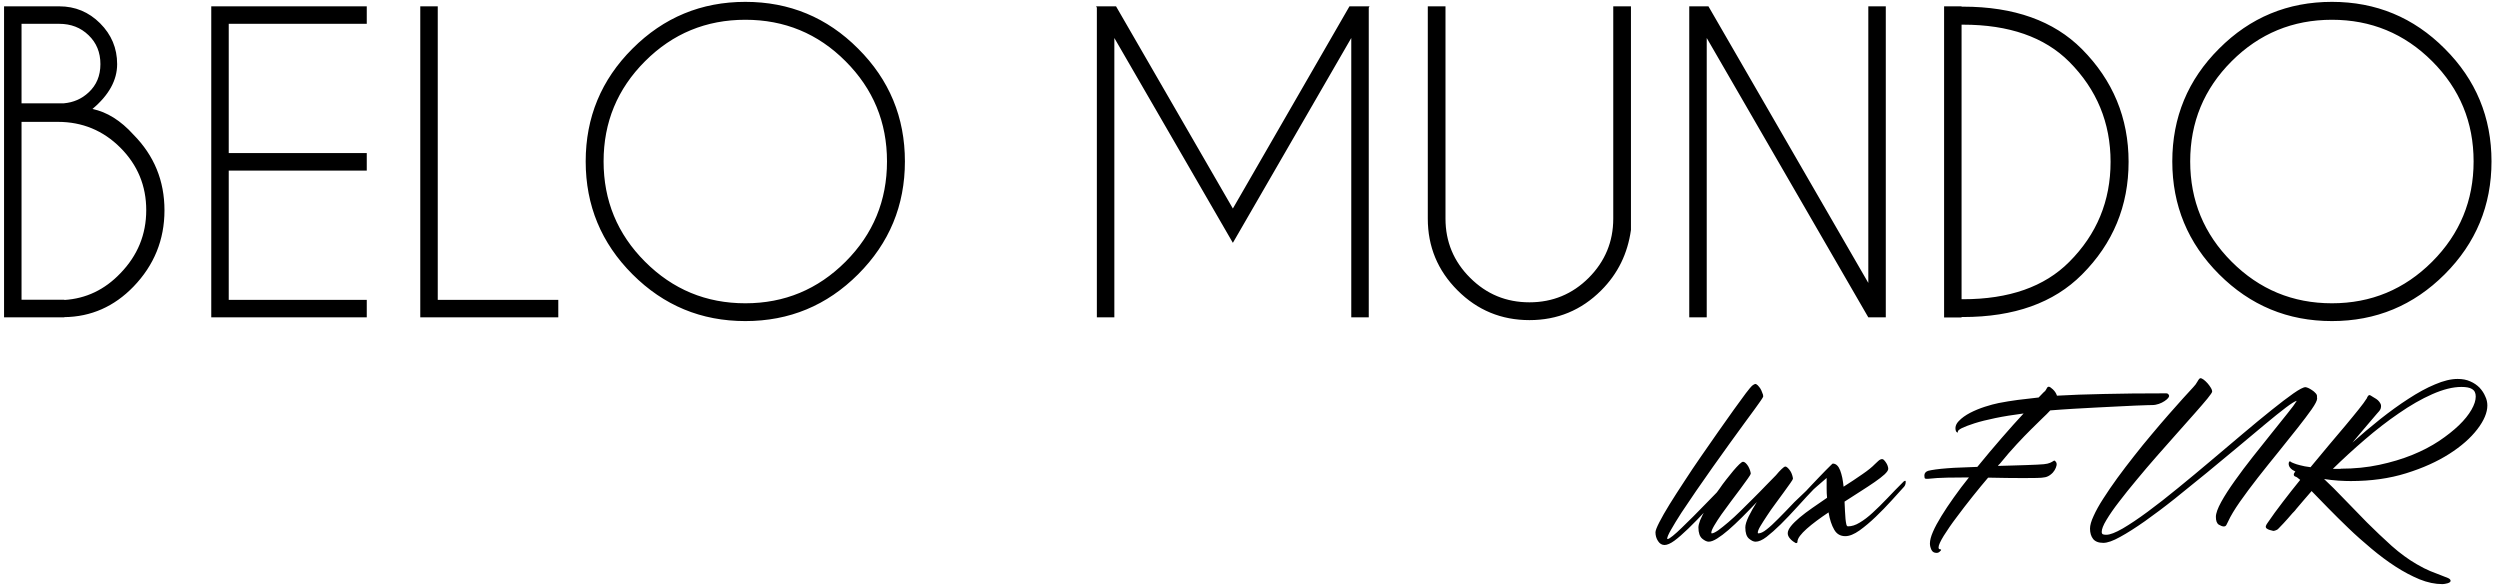
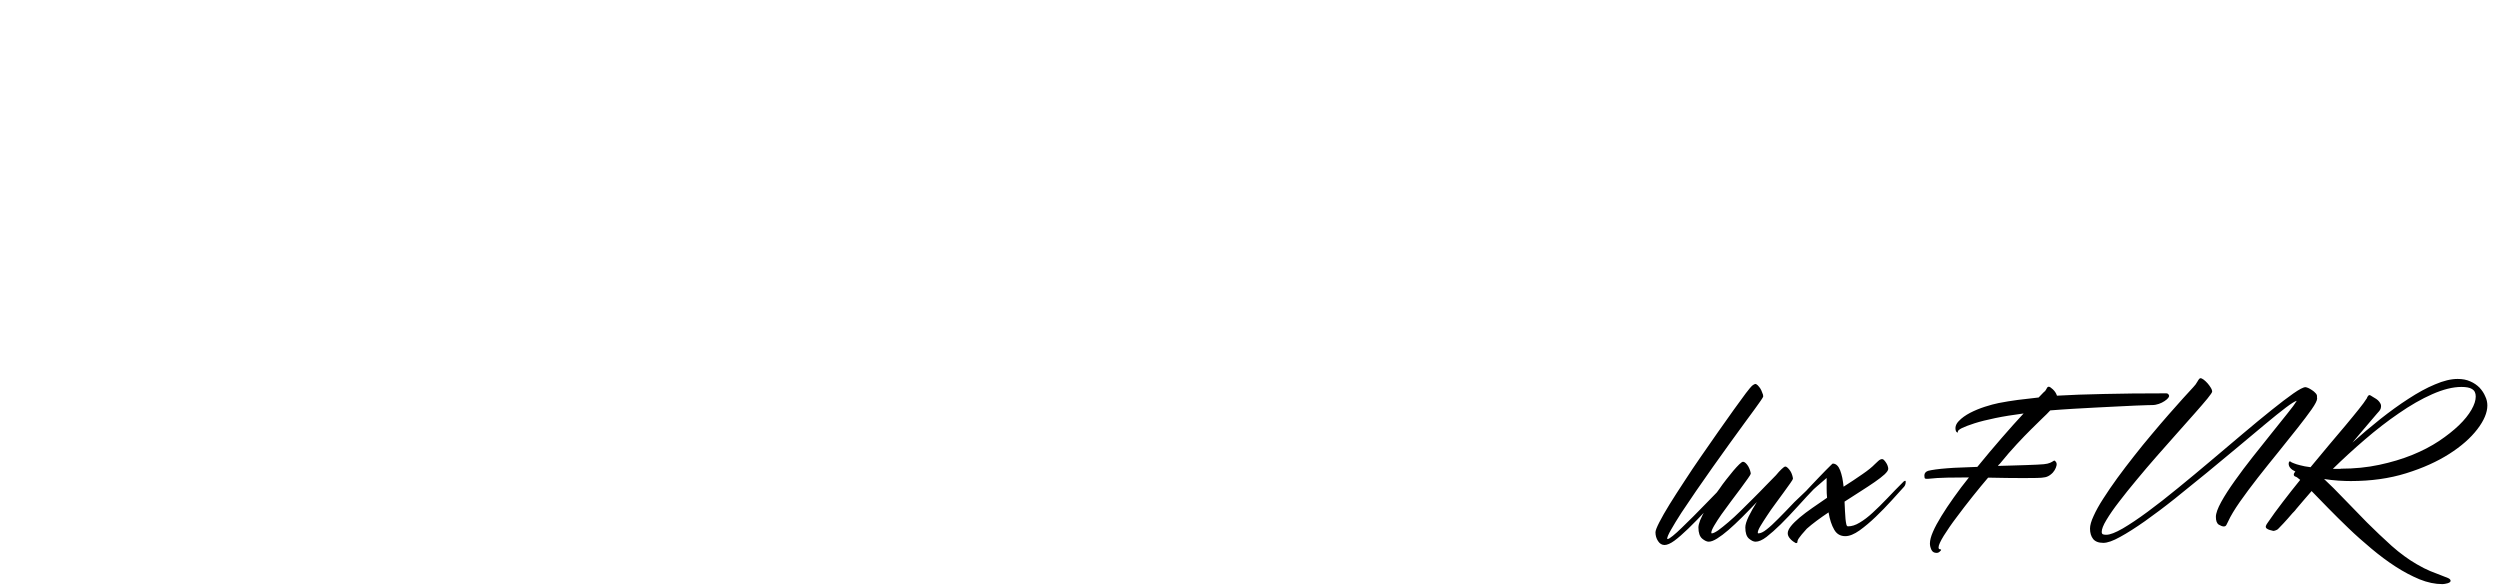
<svg xmlns="http://www.w3.org/2000/svg" width="218" height="51" viewBox="0 0 218 51" fill="none">
-   <path d="M203.346 1.724C199.935 1.724 197.017 2.922 194.6 5.339C192.184 7.755 190.985 10.664 190.985 14.075C190.985 17.486 192.184 20.405 194.6 22.821C197.017 25.238 199.926 26.446 203.346 26.446C206.757 26.446 209.666 25.238 212.083 22.821C214.499 20.405 215.698 17.486 215.698 14.075C215.698 10.664 214.499 7.755 212.083 5.339C209.666 2.922 206.748 1.724 203.346 1.724ZM203.346 0.162C207.185 0.162 210.466 1.519 213.179 4.242C215.903 6.956 217.259 10.237 217.259 14.075C217.259 17.914 215.903 21.195 213.179 23.918C210.456 26.641 207.185 27.998 203.346 27.998C199.498 27.998 196.227 26.641 193.504 23.918C190.781 21.195 189.424 17.914 189.424 14.075C189.424 10.237 190.781 6.956 193.504 4.242C196.218 1.519 199.498 0.162 203.346 0.162ZM171.049 0.58H171.17C175.631 0.58 179.089 1.816 181.542 4.279C184.247 7.003 185.613 10.283 185.613 14.113C185.613 17.951 184.256 21.232 181.542 23.946C179.089 26.409 175.631 27.645 171.17 27.645H171.049V27.682H169.525V0.552H171.049V0.58ZM171.049 2.142V26.093H171.17C175.194 26.093 178.28 25.005 180.436 22.84C182.843 20.433 184.042 17.523 184.042 14.113C184.042 10.711 182.843 7.802 180.436 5.385C178.28 3.229 175.185 2.151 171.17 2.151H171.049V2.142ZM147.303 0.552H148.976L162.917 24.671V0.552H164.441V27.673H162.917L148.827 3.313V27.673H147.303V0.552ZM140.676 0.552H142.219V20.052C141.931 22.115 141.076 23.871 139.626 25.321C137.897 27.05 135.815 27.914 133.371 27.914C130.917 27.914 128.826 27.05 127.098 25.321C125.369 23.593 124.504 21.511 124.504 19.066V0.552H126.047V19.066C126.047 21.074 126.763 22.802 128.194 24.224C129.626 25.656 131.345 26.362 133.371 26.362C135.388 26.362 137.117 25.646 138.539 24.224C139.961 22.793 140.676 21.074 140.676 19.066V0.552ZM97.319 0.552L107.506 18.183L117.673 0.552H119.421L119.356 0.673V27.673H117.831V3.313L107.506 21.176L97.171 3.313V27.673H95.646V0.673L95.581 0.552H97.319ZM64.995 1.724C61.584 1.724 58.665 2.922 56.249 5.339C53.832 7.755 52.633 10.664 52.633 14.075C52.633 17.486 53.832 20.405 56.249 22.821C58.665 25.238 61.574 26.446 64.995 26.446C68.405 26.446 71.314 25.238 73.731 22.821C76.147 20.405 77.346 17.486 77.346 14.075C77.346 10.664 76.147 7.755 73.731 5.339C71.324 2.922 68.405 1.724 64.995 1.724ZM64.995 0.162C68.833 0.162 72.114 1.519 74.828 4.242C77.551 6.956 78.908 10.237 78.908 14.075C78.908 17.914 77.551 21.195 74.828 23.918C72.104 26.641 68.833 27.998 64.995 27.998C61.147 27.998 57.875 26.641 55.152 23.918C52.429 21.195 51.072 17.914 51.072 14.075C51.072 10.237 52.429 6.956 55.152 4.242C57.875 1.519 61.156 0.162 64.995 0.162ZM36.648 27.673V0.552H38.172V26.148H48.683V27.673H36.648ZM31.982 0.552V2.077H19.946V13.35H31.982V14.875H19.946V26.148H31.982V27.673H18.422V0.552H31.982ZM1.878 2.077V9.01H5.559C6.405 8.936 7.129 8.62 7.724 8.062C8.412 7.43 8.756 6.603 8.756 5.59C8.756 4.568 8.412 3.731 7.724 3.071C7.037 2.402 6.181 2.077 5.168 2.077H1.878ZM1.878 10.636V26.139H5.615V26.158C7.501 26.037 9.128 25.265 10.494 23.834C12 22.282 12.752 20.451 12.752 18.323C12.752 16.204 12 14.382 10.494 12.876C8.998 11.38 7.176 10.627 5.057 10.627H1.878V10.636ZM5.168 0.552C6.553 0.552 7.743 1.045 8.728 2.03C9.713 3.015 10.215 4.196 10.215 5.59C10.215 6.993 9.499 8.294 8.059 9.503C9.323 9.763 10.522 10.506 11.637 11.742C13.44 13.564 14.342 15.758 14.342 18.341C14.342 20.907 13.44 23.128 11.637 24.996C9.955 26.734 7.938 27.626 5.605 27.654V27.673H0.354V0.552H5.168Z" fill="black" />
-   <path d="M204.108 40.87C205.298 40.87 206.423 40.758 207.464 40.535C208.514 40.312 209.471 40.024 210.345 39.671C211.218 39.318 211.999 38.909 212.687 38.453C213.365 37.998 213.951 37.533 214.425 37.078C214.899 36.622 215.261 36.167 215.512 35.73C215.763 35.293 215.884 34.912 215.884 34.578C215.884 34.271 215.782 34.057 215.568 33.927C215.364 33.797 215.048 33.741 214.639 33.741C213.886 33.741 213.04 33.955 212.092 34.373C211.144 34.791 210.177 35.349 209.183 36.037C208.188 36.715 207.194 37.487 206.2 38.342C205.205 39.197 204.285 40.042 203.421 40.888H204.108V40.87ZM216.897 35.358C216.897 35.972 216.609 36.669 216.023 37.431C215.438 38.193 214.629 38.909 213.579 39.578C212.529 40.247 211.283 40.814 209.815 41.269C208.356 41.725 206.748 41.948 204.991 41.948C204.685 41.948 204.322 41.938 203.913 41.911C203.504 41.883 203.086 41.836 202.659 41.771C203.179 42.255 203.765 42.831 204.397 43.5C205.038 44.169 205.707 44.857 206.404 45.563C207.11 46.27 207.826 46.939 208.551 47.599C209.285 48.249 210.01 48.779 210.735 49.197C211.163 49.448 211.562 49.653 211.925 49.801C212.287 49.95 212.594 50.071 212.854 50.164C213.114 50.257 213.319 50.34 213.468 50.405C213.616 50.471 213.691 50.554 213.691 50.647C213.691 50.74 213.607 50.805 213.43 50.861C213.254 50.907 213.105 50.935 212.984 50.935C212.343 50.935 211.674 50.796 210.986 50.517C210.298 50.229 209.601 49.866 208.886 49.402C208.179 48.946 207.473 48.416 206.776 47.831C206.079 47.245 205.41 46.66 204.787 46.056C204.155 45.452 203.569 44.866 203.021 44.309C202.473 43.742 201.989 43.249 201.571 42.821C201.329 43.1 201.097 43.379 200.865 43.639C200.632 43.9 200.419 44.151 200.223 44.392C200.196 44.429 200.168 44.476 200.131 44.513C200.093 44.55 200.065 44.587 200.019 44.634C199.991 44.671 199.954 44.708 199.917 44.736C199.61 45.099 199.341 45.396 199.117 45.638C198.894 45.879 198.755 46.028 198.681 46.093C198.606 46.177 198.504 46.232 198.402 46.26C198.3 46.297 198.225 46.307 198.207 46.288C198.114 46.26 198.011 46.232 197.919 46.214C197.816 46.186 197.723 46.139 197.64 46.074C197.575 46.009 197.556 45.926 197.593 45.842C197.63 45.758 197.668 45.675 197.723 45.61C198.123 45.024 198.569 44.401 199.062 43.769C199.545 43.128 200.056 42.496 200.577 41.846C200.372 41.669 200.242 41.576 200.177 41.567C200.065 41.53 200.019 41.465 200.019 41.381C200.019 41.306 200.065 41.214 200.158 41.121C199.768 40.935 199.573 40.702 199.573 40.442C199.573 40.386 199.582 40.34 199.601 40.294C199.619 40.247 199.647 40.228 199.694 40.228C199.777 40.294 199.889 40.358 200.038 40.405C200.168 40.461 200.354 40.517 200.577 40.572C200.8 40.637 201.106 40.693 201.478 40.74C202.027 40.07 202.566 39.42 203.095 38.797C203.625 38.174 204.108 37.598 204.555 37.068C205.001 36.539 205.372 36.074 205.688 35.684C206.004 35.293 206.227 34.986 206.358 34.773C206.385 34.745 206.404 34.708 206.413 34.67C206.423 34.633 206.441 34.596 206.469 34.568C206.534 34.447 206.627 34.42 206.729 34.494C206.766 34.522 206.832 34.559 206.924 34.615C207.017 34.67 207.12 34.726 207.213 34.791C207.315 34.856 207.398 34.94 207.473 35.033C207.547 35.126 207.594 35.219 207.622 35.312C207.649 35.526 207.594 35.702 207.464 35.851C207.454 35.86 207.38 35.944 207.259 36.083C207.138 36.223 206.971 36.418 206.767 36.66C206.553 36.901 206.311 37.189 206.032 37.524C205.753 37.858 205.447 38.221 205.131 38.593C205.911 37.896 206.72 37.217 207.556 36.548C208.393 35.888 209.211 35.293 210.019 34.773C210.819 34.252 211.59 33.825 212.334 33.518C213.068 33.202 213.728 33.044 214.304 33.044C214.722 33.044 215.085 33.109 215.41 33.258C215.735 33.397 215.996 33.583 216.219 33.806C216.432 34.038 216.6 34.289 216.711 34.559C216.841 34.819 216.897 35.089 216.897 35.358ZM202.036 34.596C202.036 34.624 202.036 34.652 202.045 34.67C202.054 34.698 202.054 34.726 202.054 34.754C202.054 34.922 201.896 35.237 201.571 35.702C201.246 36.158 200.837 36.706 200.335 37.338C199.833 37.97 199.275 38.667 198.671 39.42C198.058 40.173 197.463 40.916 196.887 41.65C196.311 42.385 195.79 43.091 195.316 43.76C194.851 44.429 194.508 44.996 194.294 45.47C194.238 45.572 194.192 45.675 194.145 45.768C194.099 45.861 194.024 45.907 193.913 45.907C193.792 45.907 193.653 45.851 193.476 45.749C193.309 45.638 193.225 45.414 193.225 45.071C193.225 44.764 193.383 44.327 193.69 43.769C193.996 43.212 194.396 42.598 194.879 41.92C195.363 41.241 195.883 40.544 196.45 39.829C197.026 39.113 197.565 38.425 198.086 37.775C198.606 37.124 199.071 36.548 199.471 36.046C199.88 35.544 200.14 35.182 200.279 34.949C200.131 34.977 199.815 35.172 199.322 35.544C198.839 35.916 198.235 36.39 197.528 36.985C196.822 37.57 196.023 38.239 195.149 38.974C194.275 39.708 193.364 40.461 192.435 41.223C191.506 41.985 190.576 42.738 189.647 43.481C188.727 44.216 187.853 44.866 187.044 45.442C186.236 46.009 185.511 46.474 184.879 46.818C184.247 47.171 183.764 47.338 183.41 47.338C182.992 47.338 182.695 47.218 182.518 46.995C182.342 46.771 182.249 46.465 182.249 46.093C182.249 45.814 182.351 45.442 182.565 44.987C182.769 44.532 183.048 44.03 183.41 43.472C183.764 42.914 184.173 42.32 184.637 41.678C185.102 41.046 185.585 40.405 186.087 39.773C186.589 39.132 187.1 38.5 187.621 37.886C188.141 37.264 188.634 36.687 189.098 36.158C189.563 35.628 189.981 35.154 190.353 34.745C190.734 34.327 191.032 34.001 191.255 33.76C191.403 33.611 191.524 33.444 191.626 33.258C191.729 33.072 191.812 32.979 191.877 32.979C191.952 32.979 192.054 33.026 192.165 33.109C192.286 33.202 192.389 33.304 192.5 33.425C192.602 33.546 192.705 33.676 192.779 33.806C192.863 33.936 192.9 34.057 192.9 34.15C192.9 34.215 192.76 34.42 192.491 34.754C192.212 35.089 191.849 35.516 191.394 36.028C190.939 36.539 190.428 37.124 189.851 37.766C189.275 38.407 188.69 39.076 188.085 39.764C187.481 40.451 186.896 41.139 186.32 41.836C185.743 42.524 185.232 43.165 184.777 43.76C184.321 44.346 183.959 44.875 183.68 45.34C183.401 45.795 183.271 46.149 183.271 46.372C183.271 46.493 183.308 46.567 183.383 46.595C183.457 46.623 183.55 46.632 183.671 46.632C183.996 46.632 184.47 46.446 185.102 46.084C185.734 45.712 186.459 45.229 187.277 44.624C188.095 44.02 188.978 43.333 189.916 42.561C190.864 41.79 191.812 41 192.77 40.191C193.727 39.383 194.666 38.593 195.576 37.821C196.487 37.05 197.324 36.362 198.067 35.767C198.82 35.163 199.452 34.68 199.982 34.308C200.502 33.946 200.855 33.76 201.041 33.76C201.079 33.76 201.162 33.788 201.264 33.825C201.367 33.871 201.487 33.936 201.608 34.02C201.729 34.094 201.831 34.187 201.915 34.28C202.008 34.373 202.045 34.466 202.045 34.559V34.596H202.036ZM189.136 34.475C189.164 34.531 189.136 34.605 189.071 34.698C188.996 34.791 188.885 34.884 188.745 34.977C188.606 35.07 188.439 35.154 188.253 35.219C188.067 35.284 187.872 35.321 187.676 35.321C187.667 35.321 187.518 35.321 187.258 35.33C186.989 35.34 186.636 35.349 186.199 35.368C185.762 35.386 185.251 35.414 184.674 35.442C184.089 35.47 183.466 35.498 182.816 35.535C182.156 35.572 181.487 35.609 180.799 35.646C180.111 35.684 179.433 35.739 178.782 35.786C178.596 35.99 178.364 36.223 178.076 36.492C177.797 36.762 177.472 37.078 177.1 37.45C176.728 37.812 176.319 38.249 175.864 38.732C175.408 39.215 174.916 39.792 174.377 40.452C174.349 40.479 174.321 40.507 174.293 40.526C174.265 40.554 174.237 40.591 174.219 40.628C174.674 40.619 175.111 40.6 175.538 40.591C175.966 40.582 176.366 40.563 176.719 40.554C177.072 40.544 177.388 40.526 177.648 40.517C177.908 40.507 178.104 40.489 178.224 40.479C178.466 40.452 178.643 40.414 178.763 40.358C178.884 40.303 178.977 40.256 179.024 40.219C179.079 40.182 179.117 40.163 179.144 40.163C179.172 40.163 179.21 40.191 179.265 40.266C179.33 40.34 179.358 40.452 179.33 40.591C179.302 40.721 179.247 40.86 179.163 41C179.079 41.139 178.968 41.269 178.819 41.381C178.68 41.492 178.522 41.576 178.345 41.613C178.169 41.65 177.918 41.678 177.592 41.678C177.267 41.688 176.877 41.688 176.44 41.688C175.994 41.688 175.52 41.688 174.99 41.678C174.47 41.669 173.93 41.66 173.364 41.65C172.964 42.124 172.508 42.663 172.016 43.286C171.523 43.909 171.049 44.513 170.613 45.108C170.166 45.693 169.804 46.232 169.497 46.716C169.2 47.199 169.042 47.543 169.042 47.738C169.042 47.831 169.079 47.887 169.163 47.896C169.191 47.905 169.218 47.915 169.237 47.915C169.256 47.915 169.265 47.924 169.265 47.952C169.265 47.98 169.228 48.026 169.144 48.1C169.07 48.175 168.977 48.212 168.865 48.212C168.651 48.212 168.503 48.119 168.419 47.943C168.335 47.757 168.289 47.58 168.289 47.394C168.289 47.115 168.382 46.762 168.559 46.362C168.735 45.953 168.986 45.498 169.293 44.996C169.599 44.494 169.962 43.955 170.371 43.379C170.78 42.803 171.217 42.217 171.691 41.632C171.049 41.632 170.417 41.641 169.804 41.65C169.191 41.66 168.624 41.697 168.112 41.753C167.982 41.762 167.899 41.753 167.861 41.725C167.824 41.688 167.806 41.604 167.806 41.455C167.806 41.269 167.917 41.13 168.131 41.056C168.289 41.018 168.512 40.972 168.8 40.935C169.088 40.898 169.414 40.86 169.795 40.833C170.166 40.805 170.585 40.777 171.031 40.767C171.477 40.749 171.951 40.73 172.425 40.712C173.131 39.838 173.847 39.002 174.544 38.193C175.25 37.384 175.882 36.669 176.458 36.055C175.538 36.176 174.711 36.306 173.996 36.455C173.28 36.604 172.676 36.752 172.183 36.91C171.691 37.068 171.328 37.208 171.077 37.329C170.826 37.459 170.715 37.561 170.724 37.645C170.733 37.71 170.715 37.738 170.668 37.71C170.613 37.691 170.575 37.645 170.547 37.561C170.464 37.264 170.547 36.985 170.808 36.715C171.059 36.446 171.393 36.213 171.793 36C172.193 35.795 172.62 35.618 173.075 35.47C173.531 35.321 173.931 35.219 174.284 35.145C174.823 35.042 175.371 34.949 175.938 34.875C176.505 34.801 177.109 34.736 177.769 34.661C178.122 34.289 178.308 34.094 178.354 34.094H178.336C178.364 34.057 178.392 34.02 178.41 33.983C178.438 33.946 178.457 33.918 178.475 33.871C178.512 33.778 178.578 33.722 178.661 33.722C178.726 33.722 178.847 33.797 179.014 33.955C179.182 34.113 179.302 34.299 179.368 34.503C180.548 34.438 181.905 34.382 183.438 34.355C184.972 34.317 186.784 34.299 188.875 34.299C188.996 34.289 189.098 34.355 189.136 34.475ZM165.993 41.994C166.021 41.966 166.058 41.948 166.105 41.929C166.151 41.911 166.179 41.938 166.179 42.022C166.179 42.152 166.151 42.264 166.105 42.338C166.058 42.413 166.031 42.459 166.012 42.468C165.733 42.775 165.371 43.175 164.934 43.658C164.497 44.141 164.042 44.606 163.568 45.061C163.094 45.517 162.62 45.916 162.155 46.251C161.681 46.586 161.272 46.753 160.909 46.753C160.482 46.753 160.157 46.567 159.943 46.186C159.72 45.805 159.553 45.303 159.45 44.68C159.088 44.922 158.744 45.164 158.419 45.405C158.093 45.647 157.805 45.879 157.554 46.102C157.303 46.325 157.108 46.53 156.959 46.725C156.811 46.92 156.736 47.097 156.736 47.255C156.736 47.32 156.699 47.357 156.616 47.357C156.588 47.357 156.56 47.348 156.532 47.32C156.346 47.218 156.188 47.087 156.077 46.948C155.956 46.809 155.891 46.66 155.891 46.493C155.891 46.316 155.984 46.112 156.17 45.879C156.355 45.647 156.616 45.396 156.932 45.126C157.257 44.857 157.619 44.578 158.038 44.29C158.456 43.992 158.883 43.704 159.32 43.407C159.292 43.137 159.283 42.859 159.283 42.571C159.283 42.282 159.283 41.985 159.283 41.678C159.032 41.892 158.735 42.152 158.391 42.45C158.047 42.747 157.722 43.054 157.415 43.342C157.387 43.37 157.359 43.37 157.322 43.351C157.285 43.333 157.266 43.277 157.266 43.184C157.266 43.119 157.285 43.054 157.331 42.989C157.359 42.952 157.387 42.924 157.406 42.905C157.415 42.896 157.48 42.821 157.601 42.691C157.712 42.561 157.861 42.413 158.038 42.227C158.214 42.041 158.4 41.846 158.605 41.632C158.809 41.418 158.995 41.223 159.171 41.046C159.348 40.879 159.497 40.73 159.618 40.6C159.738 40.479 159.803 40.424 159.813 40.424C159.961 40.424 160.092 40.479 160.194 40.582C160.305 40.684 160.389 40.833 160.463 41.018C160.538 41.204 160.593 41.427 160.649 41.669C160.696 41.92 160.733 42.171 160.761 42.44C161.365 42.05 161.913 41.697 162.397 41.353C162.889 41.018 163.252 40.721 163.493 40.47C163.558 40.405 163.651 40.312 163.781 40.2C163.902 40.089 164.014 40.033 164.125 40.033C164.181 40.033 164.237 40.061 164.293 40.126C164.348 40.191 164.413 40.256 164.46 40.34C164.516 40.414 164.562 40.507 164.599 40.609C164.636 40.712 164.655 40.805 164.655 40.879C164.655 41 164.553 41.158 164.339 41.362C164.125 41.557 163.837 41.781 163.475 42.031C163.112 42.282 162.703 42.552 162.248 42.84C161.792 43.128 161.328 43.435 160.844 43.742C160.854 44.02 160.872 44.29 160.882 44.559C160.891 44.82 160.909 45.052 160.928 45.257C160.947 45.452 160.975 45.61 161.002 45.73C161.03 45.842 161.077 45.898 161.142 45.898C161.467 45.898 161.802 45.795 162.164 45.572C162.527 45.359 162.908 45.071 163.298 44.708C163.688 44.346 164.116 43.937 164.562 43.463C165.008 42.989 165.482 42.505 165.993 41.994ZM158.335 41.994C158.363 41.966 158.4 41.938 158.447 41.92C158.493 41.901 158.521 41.929 158.521 42.013C158.521 42.143 158.493 42.245 158.447 42.32C158.4 42.394 158.372 42.44 158.354 42.45C157.787 43.035 157.257 43.611 156.736 44.188C156.225 44.755 155.733 45.266 155.277 45.721C154.822 46.167 154.413 46.53 154.041 46.818C153.679 47.097 153.353 47.236 153.084 47.236C152.907 47.236 152.721 47.143 152.508 46.967C152.294 46.781 152.192 46.455 152.192 45.991C152.192 45.758 152.285 45.452 152.48 45.043C152.675 44.643 152.917 44.216 153.195 43.779C152.749 44.253 152.322 44.69 151.904 45.108C151.485 45.526 151.095 45.889 150.732 46.205C150.37 46.52 150.035 46.771 149.738 46.957C149.441 47.143 149.199 47.236 148.994 47.236C148.836 47.236 148.641 47.143 148.428 46.967C148.214 46.781 148.102 46.455 148.102 45.991C148.102 45.833 148.158 45.619 148.26 45.349C148.372 45.089 148.511 44.81 148.678 44.504C148.846 44.206 149.041 43.89 149.264 43.565C149.487 43.24 149.71 42.924 149.942 42.617C150.119 42.357 150.305 42.096 150.528 41.818C150.742 41.539 150.946 41.288 151.141 41.056C151.337 40.833 151.504 40.637 151.662 40.489C151.82 40.34 151.922 40.266 151.996 40.266C152.062 40.266 152.136 40.303 152.22 40.377C152.294 40.452 152.378 40.544 152.443 40.656C152.508 40.777 152.563 40.888 152.601 41.009C152.638 41.13 152.666 41.232 152.666 41.306C152.666 41.344 152.582 41.492 152.415 41.725C152.247 41.966 152.034 42.264 151.783 42.598C151.532 42.942 151.253 43.314 150.946 43.714C150.649 44.113 150.37 44.494 150.11 44.857C149.859 45.219 149.645 45.545 149.478 45.833C149.31 46.121 149.227 46.325 149.227 46.446C149.227 46.483 149.236 46.511 149.264 46.511C149.385 46.511 149.571 46.418 149.831 46.242C150.082 46.056 150.379 45.823 150.714 45.535C151.048 45.247 151.411 44.922 151.783 44.55C152.164 44.178 152.536 43.807 152.907 43.435C153.288 43.054 153.642 42.701 153.976 42.347C154.311 42.004 154.608 41.697 154.859 41.446C155.045 41.223 155.212 41.037 155.361 40.898C155.51 40.758 155.612 40.684 155.677 40.684C155.742 40.684 155.816 40.721 155.9 40.805C155.974 40.879 156.058 40.981 156.123 41.083C156.188 41.186 156.244 41.306 156.281 41.437C156.318 41.567 156.346 41.669 156.346 41.743C156.346 41.781 156.272 41.911 156.114 42.134C155.956 42.357 155.77 42.617 155.547 42.924C155.324 43.23 155.082 43.565 154.813 43.927C154.543 44.29 154.301 44.634 154.078 44.978C153.855 45.312 153.669 45.61 153.511 45.87C153.353 46.13 153.279 46.325 153.279 46.446C153.279 46.483 153.288 46.511 153.316 46.511C153.521 46.511 153.762 46.4 154.05 46.167C154.339 45.944 154.682 45.628 155.082 45.219C155.482 44.82 155.946 44.336 156.476 43.779C157.043 43.258 157.647 42.645 158.335 41.994ZM153.753 34.568C153.753 34.596 153.716 34.661 153.651 34.764C153.586 34.875 153.493 34.996 153.391 35.145C153.381 35.172 153.251 35.34 153.019 35.665C152.786 35.99 152.48 36.408 152.099 36.92C151.727 37.431 151.299 38.026 150.816 38.686C150.333 39.355 149.85 40.033 149.348 40.74C148.855 41.446 148.362 42.143 147.888 42.831C147.414 43.519 146.987 44.151 146.615 44.717C146.253 45.284 145.946 45.777 145.723 46.177C145.491 46.576 145.379 46.846 145.379 46.967C145.379 46.995 145.388 47.004 145.416 47.004C145.491 47.004 145.649 46.911 145.872 46.725C146.095 46.548 146.355 46.307 146.652 46.019C146.95 45.73 147.284 45.405 147.647 45.043C148.009 44.68 148.372 44.309 148.734 43.937C149.097 43.565 149.45 43.203 149.784 42.859C150.128 42.515 150.435 42.217 150.705 41.966C150.732 41.938 150.77 41.911 150.816 41.892C150.863 41.873 150.881 41.901 150.881 41.985C150.881 42.115 150.863 42.217 150.816 42.301C150.77 42.375 150.742 42.422 150.723 42.431C150.017 43.184 149.366 43.872 148.781 44.494C148.195 45.117 147.675 45.656 147.21 46.102C146.745 46.548 146.346 46.901 146.002 47.153C145.658 47.403 145.37 47.524 145.147 47.524C144.924 47.524 144.728 47.413 144.58 47.18C144.431 46.957 144.357 46.697 144.357 46.418C144.357 46.27 144.468 45.981 144.691 45.545C144.914 45.108 145.212 44.587 145.584 43.983C145.965 43.379 146.383 42.71 146.866 41.985C147.34 41.251 147.833 40.517 148.344 39.782C148.855 39.048 149.357 38.323 149.85 37.617C150.342 36.91 150.798 36.278 151.206 35.702C151.615 35.135 151.959 34.661 152.238 34.289C152.517 33.927 152.703 33.704 152.777 33.639C152.907 33.537 153.01 33.481 153.056 33.481C153.121 33.481 153.195 33.518 153.279 33.602C153.353 33.685 153.437 33.778 153.502 33.88C153.567 33.992 153.623 34.104 153.66 34.224C153.734 34.373 153.753 34.475 153.753 34.568Z" fill="black" />
+   <path d="M204.108 40.87C205.298 40.87 206.423 40.758 207.464 40.535C208.514 40.312 209.471 40.024 210.345 39.671C211.218 39.318 211.999 38.909 212.687 38.453C213.365 37.998 213.951 37.533 214.425 37.078C214.899 36.622 215.261 36.167 215.512 35.73C215.763 35.293 215.884 34.912 215.884 34.578C215.884 34.271 215.782 34.057 215.568 33.927C215.364 33.797 215.048 33.741 214.639 33.741C213.886 33.741 213.04 33.955 212.092 34.373C211.144 34.791 210.177 35.349 209.183 36.037C208.188 36.715 207.194 37.487 206.2 38.342C205.205 39.197 204.285 40.042 203.421 40.888H204.108V40.87ZM216.897 35.358C216.897 35.972 216.609 36.669 216.023 37.431C215.438 38.193 214.629 38.909 213.579 39.578C212.529 40.247 211.283 40.814 209.815 41.269C208.356 41.725 206.748 41.948 204.991 41.948C204.685 41.948 204.322 41.938 203.913 41.911C203.504 41.883 203.086 41.836 202.659 41.771C203.179 42.255 203.765 42.831 204.397 43.5C205.038 44.169 205.707 44.857 206.404 45.563C207.11 46.27 207.826 46.939 208.551 47.599C209.285 48.249 210.01 48.779 210.735 49.197C211.163 49.448 211.562 49.653 211.925 49.801C212.287 49.95 212.594 50.071 212.854 50.164C213.114 50.257 213.319 50.34 213.468 50.405C213.616 50.471 213.691 50.554 213.691 50.647C213.691 50.74 213.607 50.805 213.43 50.861C213.254 50.907 213.105 50.935 212.984 50.935C212.343 50.935 211.674 50.796 210.986 50.517C210.298 50.229 209.601 49.866 208.886 49.402C208.179 48.946 207.473 48.416 206.776 47.831C206.079 47.245 205.41 46.66 204.787 46.056C204.155 45.452 203.569 44.866 203.021 44.309C202.473 43.742 201.989 43.249 201.571 42.821C201.329 43.1 201.097 43.379 200.865 43.639C200.632 43.9 200.419 44.151 200.223 44.392C200.196 44.429 200.168 44.476 200.131 44.513C200.093 44.55 200.065 44.587 200.019 44.634C199.991 44.671 199.954 44.708 199.917 44.736C199.61 45.099 199.341 45.396 199.117 45.638C198.894 45.879 198.755 46.028 198.681 46.093C198.606 46.177 198.504 46.232 198.402 46.26C198.3 46.297 198.225 46.307 198.207 46.288C198.114 46.26 198.011 46.232 197.919 46.214C197.816 46.186 197.723 46.139 197.64 46.074C197.575 46.009 197.556 45.926 197.593 45.842C197.63 45.758 197.668 45.675 197.723 45.61C198.123 45.024 198.569 44.401 199.062 43.769C199.545 43.128 200.056 42.496 200.577 41.846C200.372 41.669 200.242 41.576 200.177 41.567C200.065 41.53 200.019 41.465 200.019 41.381C200.019 41.306 200.065 41.214 200.158 41.121C199.768 40.935 199.573 40.702 199.573 40.442C199.573 40.386 199.582 40.34 199.601 40.294C199.619 40.247 199.647 40.228 199.694 40.228C199.777 40.294 199.889 40.358 200.038 40.405C200.168 40.461 200.354 40.517 200.577 40.572C200.8 40.637 201.106 40.693 201.478 40.74C202.027 40.07 202.566 39.42 203.095 38.797C203.625 38.174 204.108 37.598 204.555 37.068C205.001 36.539 205.372 36.074 205.688 35.684C206.004 35.293 206.227 34.986 206.358 34.773C206.385 34.745 206.404 34.708 206.413 34.67C206.423 34.633 206.441 34.596 206.469 34.568C206.534 34.447 206.627 34.42 206.729 34.494C206.766 34.522 206.832 34.559 206.924 34.615C207.017 34.67 207.12 34.726 207.213 34.791C207.315 34.856 207.398 34.94 207.473 35.033C207.547 35.126 207.594 35.219 207.622 35.312C207.649 35.526 207.594 35.702 207.464 35.851C207.454 35.86 207.38 35.944 207.259 36.083C207.138 36.223 206.971 36.418 206.767 36.66C206.553 36.901 206.311 37.189 206.032 37.524C205.753 37.858 205.447 38.221 205.131 38.593C205.911 37.896 206.72 37.217 207.556 36.548C208.393 35.888 209.211 35.293 210.019 34.773C210.819 34.252 211.59 33.825 212.334 33.518C213.068 33.202 213.728 33.044 214.304 33.044C214.722 33.044 215.085 33.109 215.41 33.258C215.735 33.397 215.996 33.583 216.219 33.806C216.432 34.038 216.6 34.289 216.711 34.559C216.841 34.819 216.897 35.089 216.897 35.358ZM202.036 34.596C202.036 34.624 202.036 34.652 202.045 34.67C202.054 34.698 202.054 34.726 202.054 34.754C202.054 34.922 201.896 35.237 201.571 35.702C201.246 36.158 200.837 36.706 200.335 37.338C199.833 37.97 199.275 38.667 198.671 39.42C198.058 40.173 197.463 40.916 196.887 41.65C196.311 42.385 195.79 43.091 195.316 43.76C194.851 44.429 194.508 44.996 194.294 45.47C194.238 45.572 194.192 45.675 194.145 45.768C194.099 45.861 194.024 45.907 193.913 45.907C193.792 45.907 193.653 45.851 193.476 45.749C193.309 45.638 193.225 45.414 193.225 45.071C193.225 44.764 193.383 44.327 193.69 43.769C193.996 43.212 194.396 42.598 194.879 41.92C195.363 41.241 195.883 40.544 196.45 39.829C197.026 39.113 197.565 38.425 198.086 37.775C198.606 37.124 199.071 36.548 199.471 36.046C199.88 35.544 200.14 35.182 200.279 34.949C200.131 34.977 199.815 35.172 199.322 35.544C198.839 35.916 198.235 36.39 197.528 36.985C196.822 37.57 196.023 38.239 195.149 38.974C194.275 39.708 193.364 40.461 192.435 41.223C191.506 41.985 190.576 42.738 189.647 43.481C188.727 44.216 187.853 44.866 187.044 45.442C186.236 46.009 185.511 46.474 184.879 46.818C184.247 47.171 183.764 47.338 183.41 47.338C182.992 47.338 182.695 47.218 182.518 46.995C182.342 46.771 182.249 46.465 182.249 46.093C182.249 45.814 182.351 45.442 182.565 44.987C182.769 44.532 183.048 44.03 183.41 43.472C183.764 42.914 184.173 42.32 184.637 41.678C185.102 41.046 185.585 40.405 186.087 39.773C186.589 39.132 187.1 38.5 187.621 37.886C188.141 37.264 188.634 36.687 189.098 36.158C189.563 35.628 189.981 35.154 190.353 34.745C190.734 34.327 191.032 34.001 191.255 33.76C191.403 33.611 191.524 33.444 191.626 33.258C191.729 33.072 191.812 32.979 191.877 32.979C191.952 32.979 192.054 33.026 192.165 33.109C192.286 33.202 192.389 33.304 192.5 33.425C192.602 33.546 192.705 33.676 192.779 33.806C192.863 33.936 192.9 34.057 192.9 34.15C192.9 34.215 192.76 34.42 192.491 34.754C192.212 35.089 191.849 35.516 191.394 36.028C190.939 36.539 190.428 37.124 189.851 37.766C189.275 38.407 188.69 39.076 188.085 39.764C187.481 40.451 186.896 41.139 186.32 41.836C185.743 42.524 185.232 43.165 184.777 43.76C184.321 44.346 183.959 44.875 183.68 45.34C183.401 45.795 183.271 46.149 183.271 46.372C183.271 46.493 183.308 46.567 183.383 46.595C183.457 46.623 183.55 46.632 183.671 46.632C183.996 46.632 184.47 46.446 185.102 46.084C185.734 45.712 186.459 45.229 187.277 44.624C188.095 44.02 188.978 43.333 189.916 42.561C190.864 41.79 191.812 41 192.77 40.191C193.727 39.383 194.666 38.593 195.576 37.821C196.487 37.05 197.324 36.362 198.067 35.767C198.82 35.163 199.452 34.68 199.982 34.308C200.502 33.946 200.855 33.76 201.041 33.76C201.079 33.76 201.162 33.788 201.264 33.825C201.367 33.871 201.487 33.936 201.608 34.02C201.729 34.094 201.831 34.187 201.915 34.28C202.008 34.373 202.045 34.466 202.045 34.559V34.596H202.036ZM189.136 34.475C189.164 34.531 189.136 34.605 189.071 34.698C188.996 34.791 188.885 34.884 188.745 34.977C188.606 35.07 188.439 35.154 188.253 35.219C188.067 35.284 187.872 35.321 187.676 35.321C187.667 35.321 187.518 35.321 187.258 35.33C186.989 35.34 186.636 35.349 186.199 35.368C185.762 35.386 185.251 35.414 184.674 35.442C184.089 35.47 183.466 35.498 182.816 35.535C182.156 35.572 181.487 35.609 180.799 35.646C180.111 35.684 179.433 35.739 178.782 35.786C178.596 35.99 178.364 36.223 178.076 36.492C177.797 36.762 177.472 37.078 177.1 37.45C176.728 37.812 176.319 38.249 175.864 38.732C175.408 39.215 174.916 39.792 174.377 40.452C174.349 40.479 174.321 40.507 174.293 40.526C174.265 40.554 174.237 40.591 174.219 40.628C174.674 40.619 175.111 40.6 175.538 40.591C175.966 40.582 176.366 40.563 176.719 40.554C177.072 40.544 177.388 40.526 177.648 40.517C177.908 40.507 178.104 40.489 178.224 40.479C178.466 40.452 178.643 40.414 178.763 40.358C178.884 40.303 178.977 40.256 179.024 40.219C179.079 40.182 179.117 40.163 179.144 40.163C179.172 40.163 179.21 40.191 179.265 40.266C179.33 40.34 179.358 40.452 179.33 40.591C179.302 40.721 179.247 40.86 179.163 41C179.079 41.139 178.968 41.269 178.819 41.381C178.68 41.492 178.522 41.576 178.345 41.613C178.169 41.65 177.918 41.678 177.592 41.678C177.267 41.688 176.877 41.688 176.44 41.688C175.994 41.688 175.52 41.688 174.99 41.678C174.47 41.669 173.93 41.66 173.364 41.65C172.964 42.124 172.508 42.663 172.016 43.286C171.523 43.909 171.049 44.513 170.613 45.108C170.166 45.693 169.804 46.232 169.497 46.716C169.2 47.199 169.042 47.543 169.042 47.738C169.042 47.831 169.079 47.887 169.163 47.896C169.191 47.905 169.218 47.915 169.237 47.915C169.256 47.915 169.265 47.924 169.265 47.952C169.265 47.98 169.228 48.026 169.144 48.1C169.07 48.175 168.977 48.212 168.865 48.212C168.651 48.212 168.503 48.119 168.419 47.943C168.335 47.757 168.289 47.58 168.289 47.394C168.289 47.115 168.382 46.762 168.559 46.362C168.735 45.953 168.986 45.498 169.293 44.996C169.599 44.494 169.962 43.955 170.371 43.379C170.78 42.803 171.217 42.217 171.691 41.632C171.049 41.632 170.417 41.641 169.804 41.65C169.191 41.66 168.624 41.697 168.112 41.753C167.982 41.762 167.899 41.753 167.861 41.725C167.824 41.688 167.806 41.604 167.806 41.455C167.806 41.269 167.917 41.13 168.131 41.056C168.289 41.018 168.512 40.972 168.8 40.935C169.088 40.898 169.414 40.86 169.795 40.833C170.166 40.805 170.585 40.777 171.031 40.767C171.477 40.749 171.951 40.73 172.425 40.712C173.131 39.838 173.847 39.002 174.544 38.193C175.25 37.384 175.882 36.669 176.458 36.055C175.538 36.176 174.711 36.306 173.996 36.455C173.28 36.604 172.676 36.752 172.183 36.91C171.691 37.068 171.328 37.208 171.077 37.329C170.826 37.459 170.715 37.561 170.724 37.645C170.733 37.71 170.715 37.738 170.668 37.71C170.613 37.691 170.575 37.645 170.547 37.561C170.464 37.264 170.547 36.985 170.808 36.715C171.059 36.446 171.393 36.213 171.793 36C172.193 35.795 172.62 35.618 173.075 35.47C173.531 35.321 173.931 35.219 174.284 35.145C174.823 35.042 175.371 34.949 175.938 34.875C176.505 34.801 177.109 34.736 177.769 34.661C178.122 34.289 178.308 34.094 178.354 34.094H178.336C178.364 34.057 178.392 34.02 178.41 33.983C178.438 33.946 178.457 33.918 178.475 33.871C178.512 33.778 178.578 33.722 178.661 33.722C178.726 33.722 178.847 33.797 179.014 33.955C179.182 34.113 179.302 34.299 179.368 34.503C180.548 34.438 181.905 34.382 183.438 34.355C184.972 34.317 186.784 34.299 188.875 34.299C188.996 34.289 189.098 34.355 189.136 34.475ZM165.993 41.994C166.021 41.966 166.058 41.948 166.105 41.929C166.151 41.911 166.179 41.938 166.179 42.022C166.179 42.152 166.151 42.264 166.105 42.338C166.058 42.413 166.031 42.459 166.012 42.468C165.733 42.775 165.371 43.175 164.934 43.658C164.497 44.141 164.042 44.606 163.568 45.061C163.094 45.517 162.62 45.916 162.155 46.251C161.681 46.586 161.272 46.753 160.909 46.753C160.482 46.753 160.157 46.567 159.943 46.186C159.72 45.805 159.553 45.303 159.45 44.68C159.088 44.922 158.744 45.164 158.419 45.405C158.093 45.647 157.805 45.879 157.554 46.102C156.811 46.92 156.736 47.097 156.736 47.255C156.736 47.32 156.699 47.357 156.616 47.357C156.588 47.357 156.56 47.348 156.532 47.32C156.346 47.218 156.188 47.087 156.077 46.948C155.956 46.809 155.891 46.66 155.891 46.493C155.891 46.316 155.984 46.112 156.17 45.879C156.355 45.647 156.616 45.396 156.932 45.126C157.257 44.857 157.619 44.578 158.038 44.29C158.456 43.992 158.883 43.704 159.32 43.407C159.292 43.137 159.283 42.859 159.283 42.571C159.283 42.282 159.283 41.985 159.283 41.678C159.032 41.892 158.735 42.152 158.391 42.45C158.047 42.747 157.722 43.054 157.415 43.342C157.387 43.37 157.359 43.37 157.322 43.351C157.285 43.333 157.266 43.277 157.266 43.184C157.266 43.119 157.285 43.054 157.331 42.989C157.359 42.952 157.387 42.924 157.406 42.905C157.415 42.896 157.48 42.821 157.601 42.691C157.712 42.561 157.861 42.413 158.038 42.227C158.214 42.041 158.4 41.846 158.605 41.632C158.809 41.418 158.995 41.223 159.171 41.046C159.348 40.879 159.497 40.73 159.618 40.6C159.738 40.479 159.803 40.424 159.813 40.424C159.961 40.424 160.092 40.479 160.194 40.582C160.305 40.684 160.389 40.833 160.463 41.018C160.538 41.204 160.593 41.427 160.649 41.669C160.696 41.92 160.733 42.171 160.761 42.44C161.365 42.05 161.913 41.697 162.397 41.353C162.889 41.018 163.252 40.721 163.493 40.47C163.558 40.405 163.651 40.312 163.781 40.2C163.902 40.089 164.014 40.033 164.125 40.033C164.181 40.033 164.237 40.061 164.293 40.126C164.348 40.191 164.413 40.256 164.46 40.34C164.516 40.414 164.562 40.507 164.599 40.609C164.636 40.712 164.655 40.805 164.655 40.879C164.655 41 164.553 41.158 164.339 41.362C164.125 41.557 163.837 41.781 163.475 42.031C163.112 42.282 162.703 42.552 162.248 42.84C161.792 43.128 161.328 43.435 160.844 43.742C160.854 44.02 160.872 44.29 160.882 44.559C160.891 44.82 160.909 45.052 160.928 45.257C160.947 45.452 160.975 45.61 161.002 45.73C161.03 45.842 161.077 45.898 161.142 45.898C161.467 45.898 161.802 45.795 162.164 45.572C162.527 45.359 162.908 45.071 163.298 44.708C163.688 44.346 164.116 43.937 164.562 43.463C165.008 42.989 165.482 42.505 165.993 41.994ZM158.335 41.994C158.363 41.966 158.4 41.938 158.447 41.92C158.493 41.901 158.521 41.929 158.521 42.013C158.521 42.143 158.493 42.245 158.447 42.32C158.4 42.394 158.372 42.44 158.354 42.45C157.787 43.035 157.257 43.611 156.736 44.188C156.225 44.755 155.733 45.266 155.277 45.721C154.822 46.167 154.413 46.53 154.041 46.818C153.679 47.097 153.353 47.236 153.084 47.236C152.907 47.236 152.721 47.143 152.508 46.967C152.294 46.781 152.192 46.455 152.192 45.991C152.192 45.758 152.285 45.452 152.48 45.043C152.675 44.643 152.917 44.216 153.195 43.779C152.749 44.253 152.322 44.69 151.904 45.108C151.485 45.526 151.095 45.889 150.732 46.205C150.37 46.52 150.035 46.771 149.738 46.957C149.441 47.143 149.199 47.236 148.994 47.236C148.836 47.236 148.641 47.143 148.428 46.967C148.214 46.781 148.102 46.455 148.102 45.991C148.102 45.833 148.158 45.619 148.26 45.349C148.372 45.089 148.511 44.81 148.678 44.504C148.846 44.206 149.041 43.89 149.264 43.565C149.487 43.24 149.71 42.924 149.942 42.617C150.119 42.357 150.305 42.096 150.528 41.818C150.742 41.539 150.946 41.288 151.141 41.056C151.337 40.833 151.504 40.637 151.662 40.489C151.82 40.34 151.922 40.266 151.996 40.266C152.062 40.266 152.136 40.303 152.22 40.377C152.294 40.452 152.378 40.544 152.443 40.656C152.508 40.777 152.563 40.888 152.601 41.009C152.638 41.13 152.666 41.232 152.666 41.306C152.666 41.344 152.582 41.492 152.415 41.725C152.247 41.966 152.034 42.264 151.783 42.598C151.532 42.942 151.253 43.314 150.946 43.714C150.649 44.113 150.37 44.494 150.11 44.857C149.859 45.219 149.645 45.545 149.478 45.833C149.31 46.121 149.227 46.325 149.227 46.446C149.227 46.483 149.236 46.511 149.264 46.511C149.385 46.511 149.571 46.418 149.831 46.242C150.082 46.056 150.379 45.823 150.714 45.535C151.048 45.247 151.411 44.922 151.783 44.55C152.164 44.178 152.536 43.807 152.907 43.435C153.288 43.054 153.642 42.701 153.976 42.347C154.311 42.004 154.608 41.697 154.859 41.446C155.045 41.223 155.212 41.037 155.361 40.898C155.51 40.758 155.612 40.684 155.677 40.684C155.742 40.684 155.816 40.721 155.9 40.805C155.974 40.879 156.058 40.981 156.123 41.083C156.188 41.186 156.244 41.306 156.281 41.437C156.318 41.567 156.346 41.669 156.346 41.743C156.346 41.781 156.272 41.911 156.114 42.134C155.956 42.357 155.77 42.617 155.547 42.924C155.324 43.23 155.082 43.565 154.813 43.927C154.543 44.29 154.301 44.634 154.078 44.978C153.855 45.312 153.669 45.61 153.511 45.87C153.353 46.13 153.279 46.325 153.279 46.446C153.279 46.483 153.288 46.511 153.316 46.511C153.521 46.511 153.762 46.4 154.05 46.167C154.339 45.944 154.682 45.628 155.082 45.219C155.482 44.82 155.946 44.336 156.476 43.779C157.043 43.258 157.647 42.645 158.335 41.994ZM153.753 34.568C153.753 34.596 153.716 34.661 153.651 34.764C153.586 34.875 153.493 34.996 153.391 35.145C153.381 35.172 153.251 35.34 153.019 35.665C152.786 35.99 152.48 36.408 152.099 36.92C151.727 37.431 151.299 38.026 150.816 38.686C150.333 39.355 149.85 40.033 149.348 40.74C148.855 41.446 148.362 42.143 147.888 42.831C147.414 43.519 146.987 44.151 146.615 44.717C146.253 45.284 145.946 45.777 145.723 46.177C145.491 46.576 145.379 46.846 145.379 46.967C145.379 46.995 145.388 47.004 145.416 47.004C145.491 47.004 145.649 46.911 145.872 46.725C146.095 46.548 146.355 46.307 146.652 46.019C146.95 45.73 147.284 45.405 147.647 45.043C148.009 44.68 148.372 44.309 148.734 43.937C149.097 43.565 149.45 43.203 149.784 42.859C150.128 42.515 150.435 42.217 150.705 41.966C150.732 41.938 150.77 41.911 150.816 41.892C150.863 41.873 150.881 41.901 150.881 41.985C150.881 42.115 150.863 42.217 150.816 42.301C150.77 42.375 150.742 42.422 150.723 42.431C150.017 43.184 149.366 43.872 148.781 44.494C148.195 45.117 147.675 45.656 147.21 46.102C146.745 46.548 146.346 46.901 146.002 47.153C145.658 47.403 145.37 47.524 145.147 47.524C144.924 47.524 144.728 47.413 144.58 47.18C144.431 46.957 144.357 46.697 144.357 46.418C144.357 46.27 144.468 45.981 144.691 45.545C144.914 45.108 145.212 44.587 145.584 43.983C145.965 43.379 146.383 42.71 146.866 41.985C147.34 41.251 147.833 40.517 148.344 39.782C148.855 39.048 149.357 38.323 149.85 37.617C150.342 36.91 150.798 36.278 151.206 35.702C151.615 35.135 151.959 34.661 152.238 34.289C152.517 33.927 152.703 33.704 152.777 33.639C152.907 33.537 153.01 33.481 153.056 33.481C153.121 33.481 153.195 33.518 153.279 33.602C153.353 33.685 153.437 33.778 153.502 33.88C153.567 33.992 153.623 34.104 153.66 34.224C153.734 34.373 153.753 34.475 153.753 34.568Z" fill="black" />
</svg>